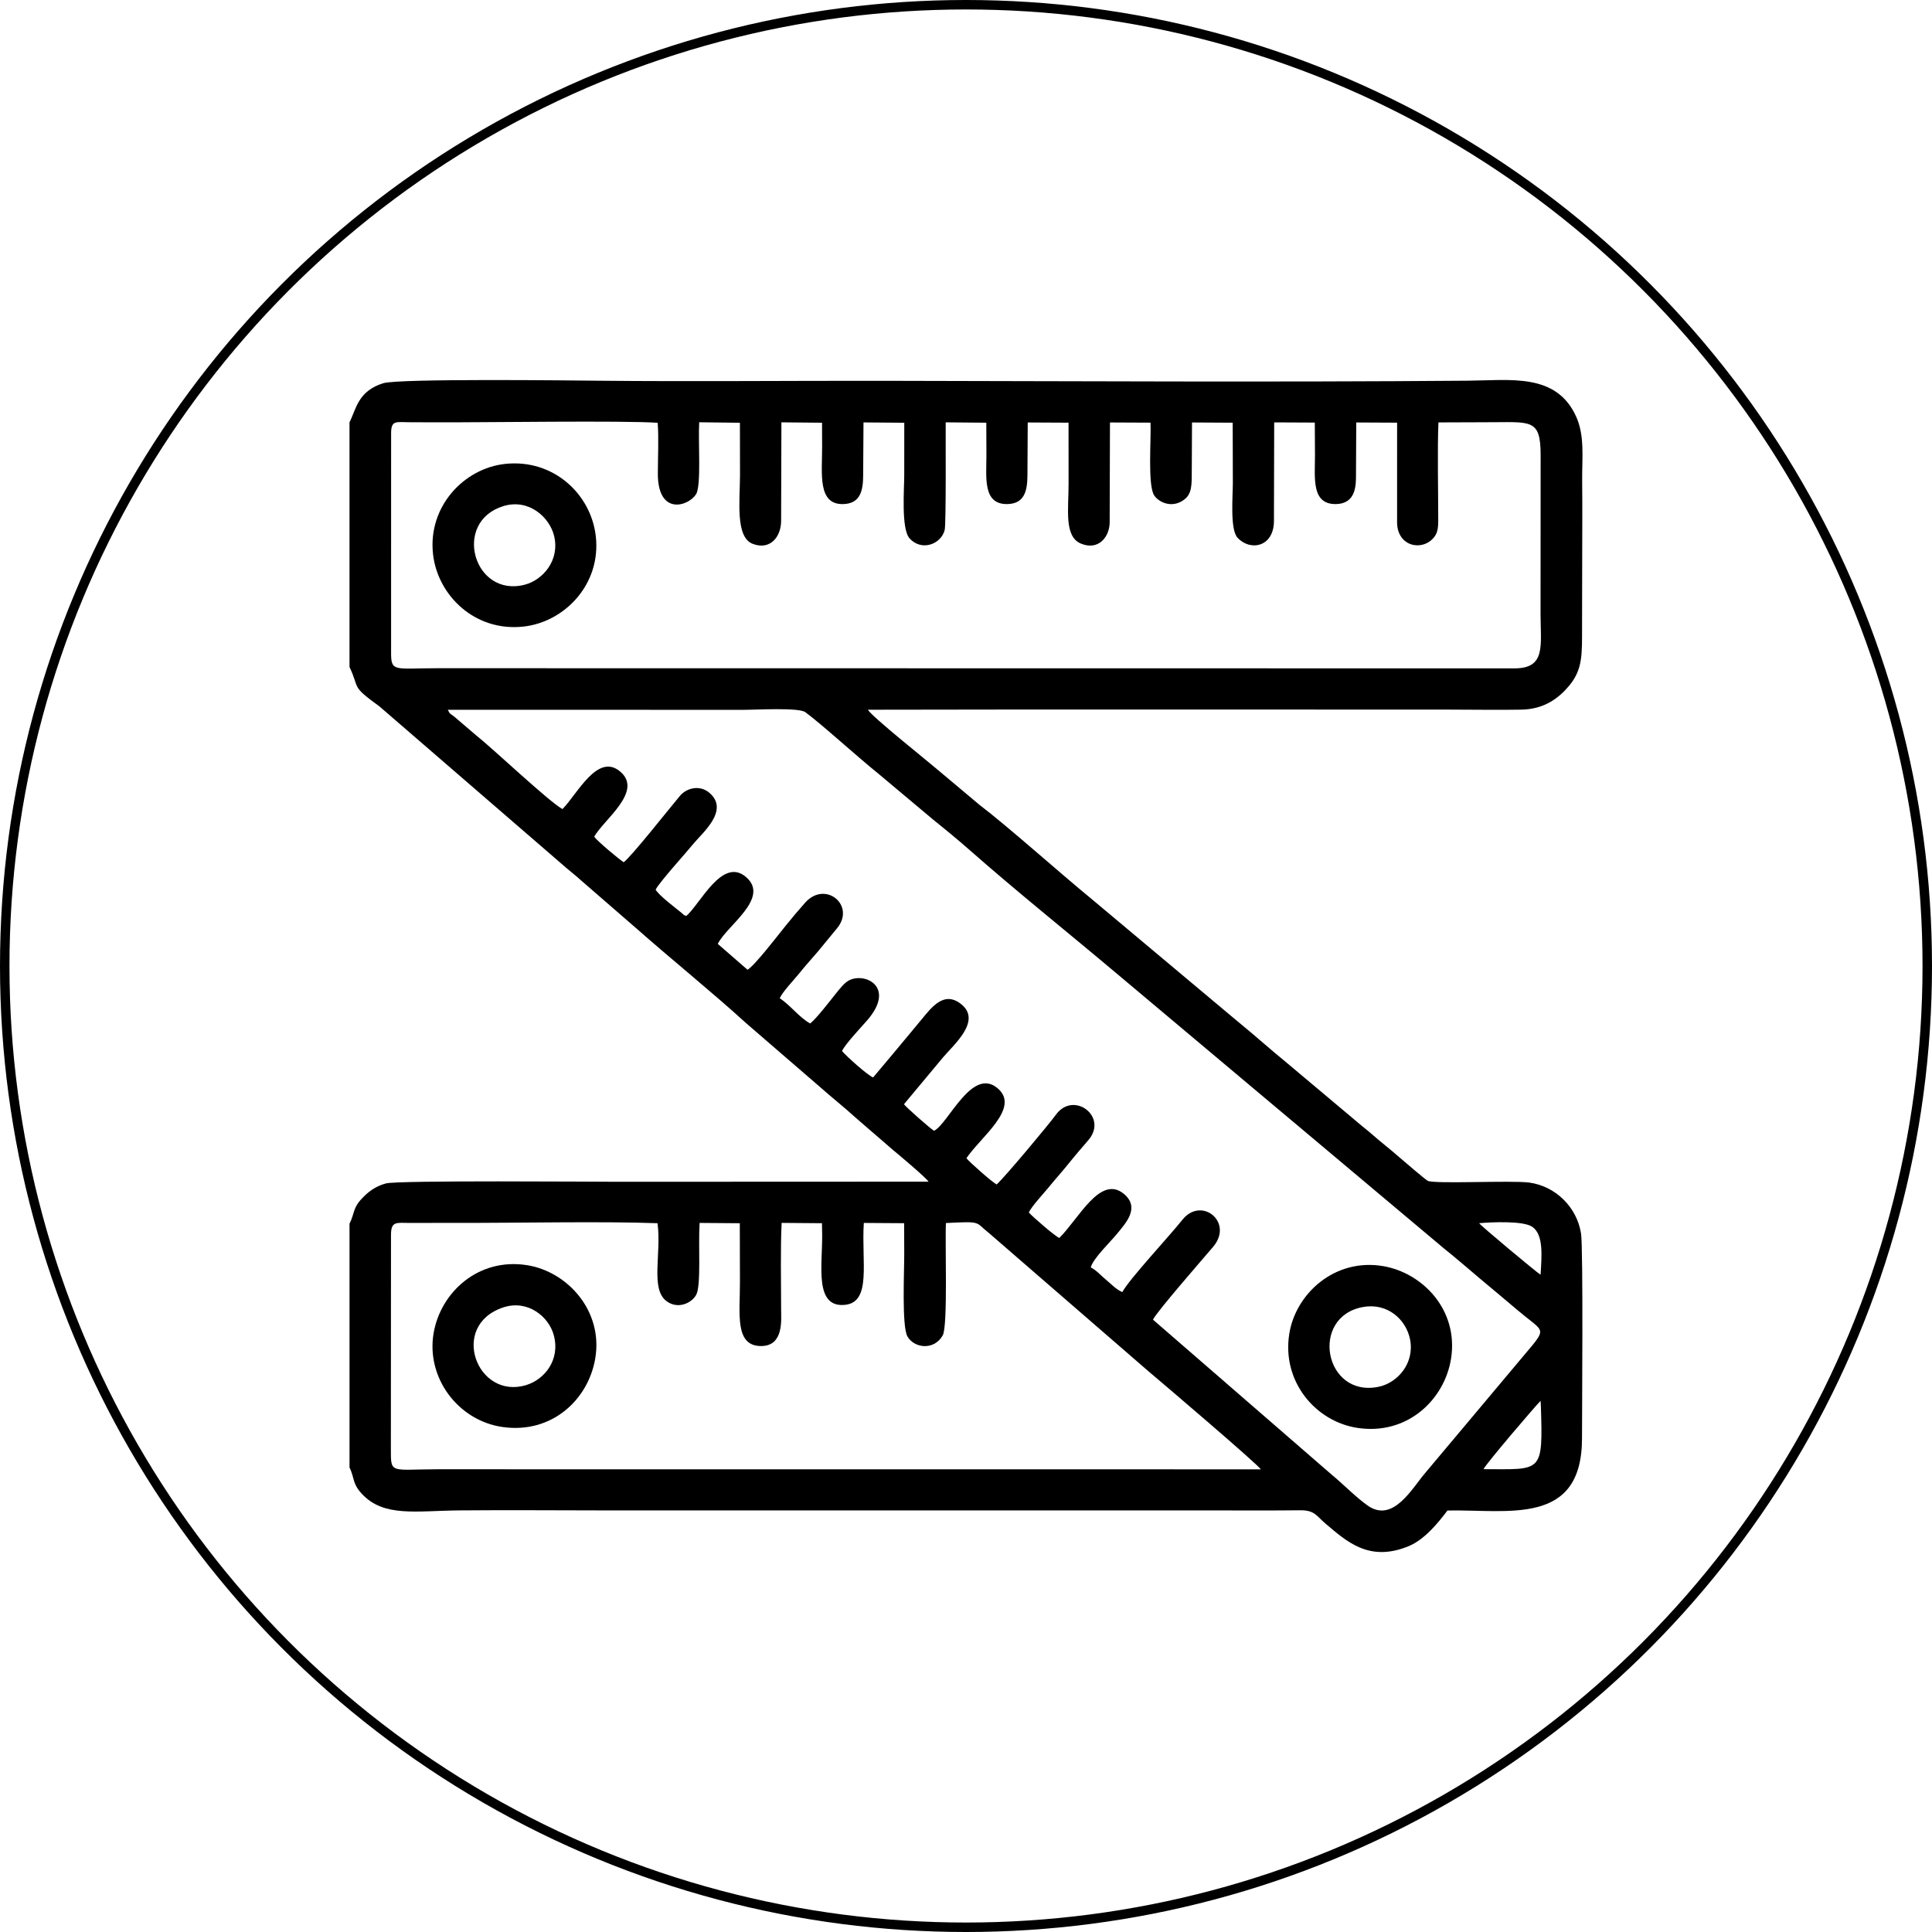
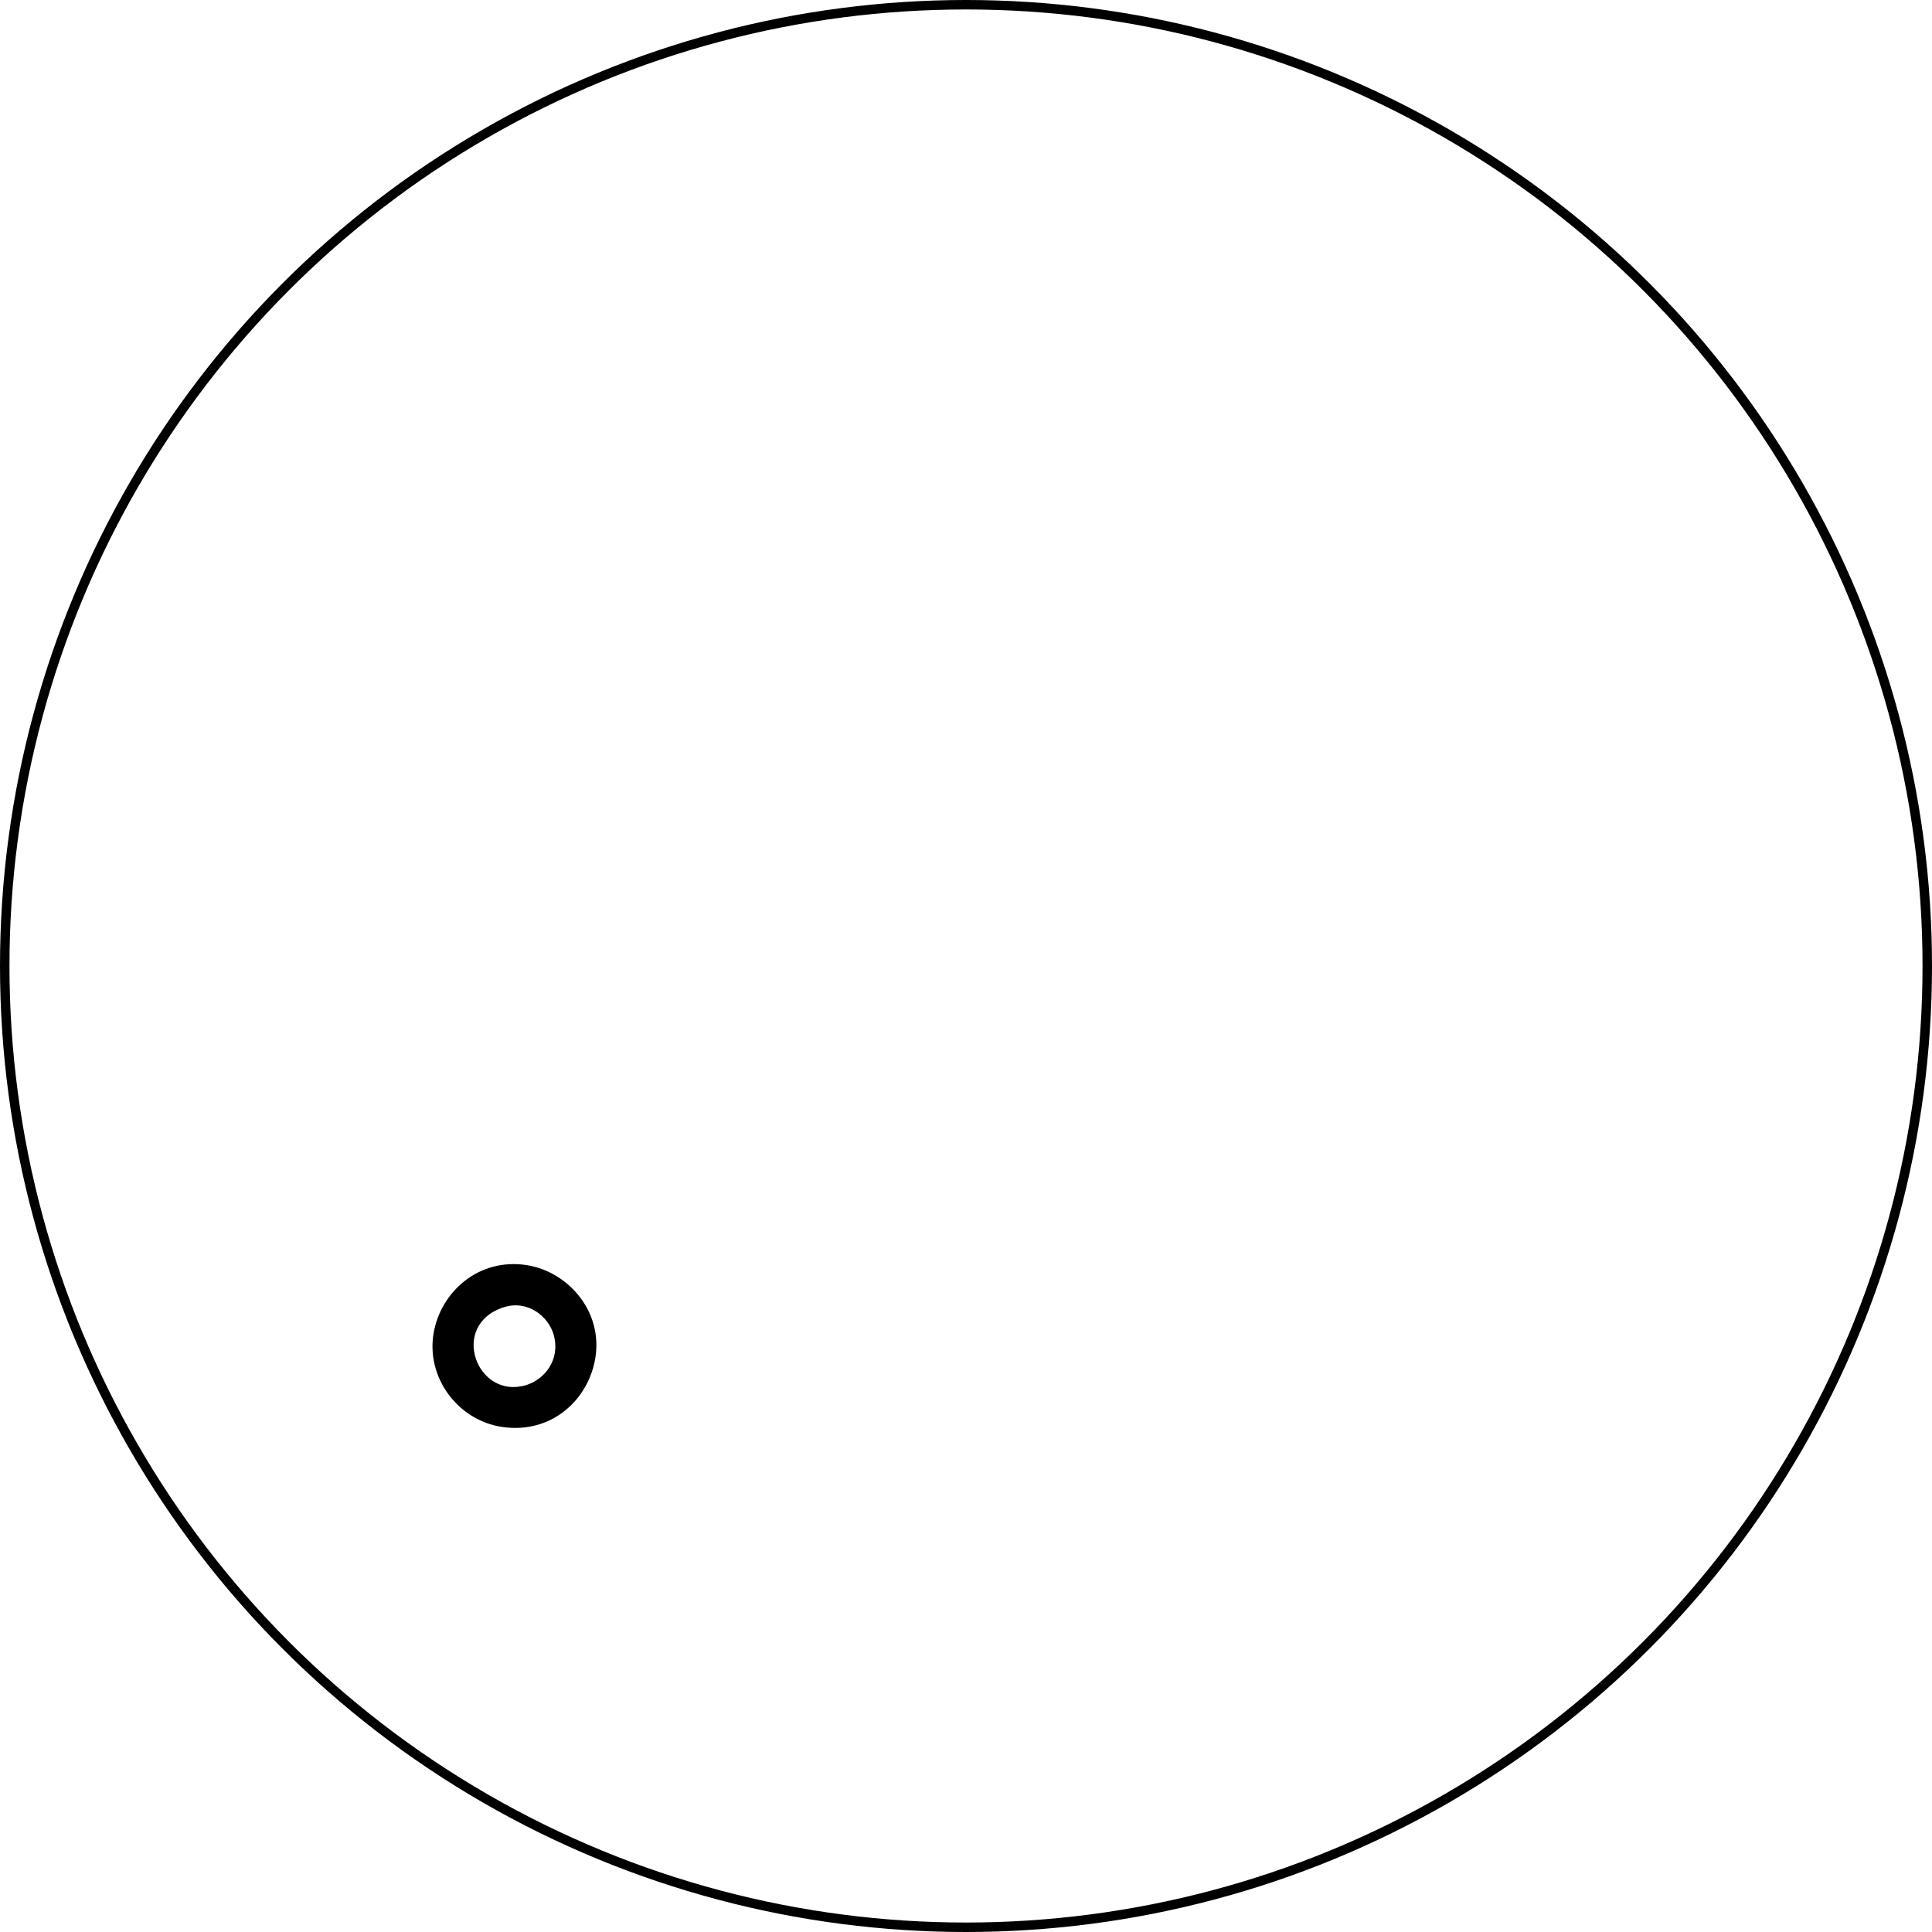
<svg xmlns="http://www.w3.org/2000/svg" xml:space="preserve" width="431.8mm" height="431.8mm" style="shape-rendering:geometricPrecision; text-rendering:geometricPrecision; image-rendering:optimizeQuality; fill-rule:evenodd; clip-rule:evenodd" viewBox="0 0 43175.9 43175.9">
  <defs>
    <style type="text/css">  .str0 {stroke:black;stroke-width:211.66;stroke-miterlimit:22.926} .fil0 {fill:none} .fil1 {fill:black}  </style>
  </defs>
  <g id="Слой_x0020_1">
    <circle class="fil0 str0" cx="21587.95" cy="21587.95" r="21482.12" />
    <g id="_2247393313008">
-       <path class="fil1" d="M8737.86 27594.23c0,-310.11 126.53,-264.45 410.37,-264.45l1057.49 -1.29c1313.99,4.23 3260.3,-38.23 4488.46,7.59 91.06,672.68 -161.31,1458.2 193.1,1735.32 250.51,195.88 565.82,58.56 671.45,-136.14 113.11,-208.47 43.47,-1124.05 75.92,-1605.7l898.28 6.91 3.32 1315.24c2.07,703.64 -124.83,1434.87 479.07,1429.3 503.66,-4.65 440.98,-593.8 441.13,-807.26 0.39,-577.06 -17.69,-1396.24 11.73,-1944.98l900.77 7.29 4.89 258.17c6.34,681.37 -180.64,1636.52 510.36,1566.06 599.2,-61.11 363.75,-957.67 420.52,-1830.59l900.78 6.03 2.35 693.94c1.4,365.19 -58.02,1615.47 72.22,1838.43 154.86,265.12 596.4,315.93 788.36,-26.56 117.74,-210.07 48.13,-2091.39 70.95,-2509.37 822.03,-41.85 642.18,-25.47 959.42,221.52l3580.71 3103.43c268.95,225.53 2454.4,2087.06 2495.72,2179.17l-18404.97 -1.45c-1049.85,3.25 -1035.07,109.85 -1035.09,-450.84l2.67 -4789.78zm24414.91 5238.3c65.77,-133.88 1176.22,-1430.46 1275.4,-1526.85l7.07 114.16c47.09,1518.67 29.49,1413.86 -1282.47,1412.69zm1275.83 -4345.13c-65.06,-33.08 -1341.9,-1097.84 -1373.19,-1151.95 292.28,-25.28 986.37,-55.43 1185.52,79.74 259.13,175.91 212.59,651.78 187.67,1072.21zm-21859.09 -10406.17c-314.42,-176.32 -1558.03,-1356.02 -1930.83,-1649.94l-486.03 -415.34c-97.58,-77.27 -92.09,-43.84 -144.86,-154l6605.04 1.25c278.94,0.82 1234.81,-56.98 1384.22,52.45 358.23,262.39 1163.16,997.01 1620.45,1364.24l1218.47 1021.58c286.13,230.3 569.25,463.19 830.59,693.27 1061.03,934.12 2176.47,1825.23 3263.22,2739.95l7335.97 6162.26c281.48,224.51 539.4,451.09 812.67,680.51 280.88,235.84 543.92,453.45 811.22,681.74 552.83,472.11 672.21,411.5 362.95,796.61l-2398.77 2857.55c-293.31,338.39 -720.15,1136.68 -1292,730.77 -270.59,-192.08 -543.75,-476.77 -803.08,-689.99l-3992.18 -3462.66c72.6,-165.99 1147.26,-1394.13 1346.1,-1630.44 463.94,-551.37 -267.4,-1136.32 -691.98,-598.12 -283.86,359.81 -1168.27,1303.18 -1339.81,1611.93 -137.28,-56.5 -247.4,-179.65 -361.99,-273.66 -137.5,-112.78 -190.11,-193.98 -342.9,-277.88 54.22,-204.3 449.76,-578.25 598.81,-764.65 165.37,-206.78 517.94,-566.45 140.62,-878.5 -525.6,-434.71 -1006.98,555.83 -1442.33,985.47 -102.66,-44.87 -589.23,-466.95 -681.35,-569.03 58.99,-134.3 330.39,-422.99 437.53,-555.19 152.57,-188.25 290.4,-337.14 440.13,-523.66 153.92,-191.75 287.13,-344.83 454.72,-540.57 447.08,-522.2 -330.61,-1106.97 -724.2,-568.95 -171.82,234.88 -1137.78,1389.74 -1326.42,1562.09 -94.24,-46.21 -606.68,-497.8 -676.27,-586.73 321.89,-479.78 1223.05,-1131.4 690.05,-1569.17 -572.43,-470.13 -1093.3,798.95 -1413.39,956.38 -77.19,-43.22 -632.69,-533.05 -672.06,-593.91l874.25 -1048.32c239.18,-283.34 865.28,-812.73 408.43,-1184.6 -390.94,-318.23 -673.73,79.37 -899.78,350.79 -69.59,83.55 -141.47,169.69 -211.75,255.37 -292.42,356.43 -579.2,691.57 -860.31,1027.9 -123.27,-46.6 -595.2,-470.79 -694.88,-589.32 61.62,-145.95 430.52,-535.23 561.23,-685.84 642.83,-740.7 -36.48,-1076.31 -399.55,-896.97 -109.3,53.98 -219.86,198.49 -310.02,311.2 -131.39,164.24 -418.85,539.49 -563.68,655.5 -245.46,-135.33 -445.2,-412.33 -680.6,-564.14 59.83,-139.65 311.5,-401.52 422.47,-539.7 143.74,-178.97 278.34,-327.22 429.9,-503.24l435.19 -529c408.74,-509.28 -271.12,-1067.28 -719.27,-563.64 -156.32,175.68 -280.65,323.86 -427.66,505.06 -161.62,199.21 -693.36,894.6 -859.64,993.94l-664.59 -578.04c188.2,-399.7 1176.5,-1020.51 633.04,-1492.39 -531.15,-461.2 -1021.75,596.66 -1336.95,868.13 -91.09,-34.77 -30.95,-8.55 -110.91,-73.19 -150.15,-121.39 -498.56,-384.26 -575.35,-515.55 104.49,-189.66 659.59,-796.83 844.37,-1024.09 194.34,-239.03 816.13,-747.57 357.66,-1139.25 -220.16,-188.07 -512.82,-102.79 -655.03,64.65 -215.71,253.98 -1089.11,1363.38 -1260.35,1487.02 -130.76,-87.54 -583.91,-467.73 -658.5,-570.22 201.89,-373.69 1099.43,-1007.33 586.31,-1451.58 -509.4,-441.01 -965.83,502.82 -1296.32,833.86zm-3829 -8401.99c0,-296.84 117.77,-243.05 407.73,-243.04l653.16 1.89c990.45,4.21 4173.26,-43.34 4896.31,10.57 26.24,347.33 4.48,776.28 3.71,1132.46 -2.06,951.77 684.5,733.21 853.25,464.34 122.04,-194.45 44.12,-1180.68 71.2,-1608.93l909.73 11.12 2.1 1164.67c-1.85,572.48 -107.17,1385.49 278.69,1539.02 387.59,154.23 639.83,-147.35 640.04,-512.65l6.34 -2200.65 908.14 8.83 1.63 543.4c1.94,589.96 -108.45,1295.51 478.51,1274.36 374.95,-13.49 439.08,-297.66 438.82,-652.32l7.41 -1172.52 911.27 7.36 -0.69 1165.17c1.15,300.81 -72.94,1204.82 118.99,1418.42 269.88,300.36 706.89,128.56 784.53,-186.38 34.43,-139.69 19.9,-2153.95 22.73,-2406.04l907.68 8.07 2.49 730.49c0.85,494.95 -87.16,1104.13 476.95,1087.59 371.58,-10.91 440.04,-294.03 439.84,-652.16l6.35 -1171.08 912.06 4.66 0.83 1353.04c2.18,579.31 -106.37,1192.27 277.95,1350.02 397.05,162.98 640.42,-158.5 640.36,-479.15l6.66 -2228.71 906.32 4.18c16.77,359.42 -67.91,1402.39 82.87,1626.94 97.06,144.54 352.71,268.28 593.71,140.74 222.59,-117.8 245.09,-285.97 244.84,-600.64l5.9 -1171.22 908.94 5.23 3.59 1352.61c1.25,260.2 -67.57,1026.64 102.29,1214.63 282.03,312.14 816.12,215.44 816.3,-374.87l5.48 -2199.49 907.62 4.14 3.82 733.54c0.7,499.9 -87.07,1100.6 474.62,1087.66 443.67,-10.24 441.87,-425.96 441.98,-652.23l5.67 -1171.04 912.94 4.38 -0.48 2224.15c0.35,543.87 558.49,658.88 820.18,343.62 71.32,-85.92 99.42,-176.15 99.49,-374.72 0.45,-619.92 -21.03,-1626.47 4.73,-2198.9l1044.3 -3.64c1017.58,3.91 1239.35,-106.42 1239.34,740.73l-2.04 3545.69c3.73,720.03 118.63,1213.76 -584.15,1213.99l-24073.28 -3.41c-938.4,-0.24 -1032.28,93.32 -1030.23,-339.74l0.45 -4914.18zm-929.67 -242.03l0 5469.88c238.34,496.54 14.49,406.28 671.17,881.25l4087.08 3532.83c126.57,113.93 301.08,246.39 420.46,357.6l1215.29 1054.61c778.35,688.02 1716.11,1444.78 2470.37,2132.98l1634.91 1412.48c270.97,240.16 552.4,462.6 819.3,705.53l817.05 706.59c126.12,103.46 757.23,633.95 804.23,716.49 -2312.3,-1.14 -4624.59,4.15 -6937.1,2.81 -485.61,-0.28 -4923.57,-36.22 -5189.66,36.6 -245.47,67.16 -402.41,195.52 -535.48,336.34 -209.25,221.43 -158.46,325.07 -277.62,564.25l0 5444.19c118.8,254.65 59.8,358.96 275.62,591.64 489.81,528.1 1208.47,379.41 2181.46,370.48 1138.71,-10.45 2282.07,0.78 3421.27,0.84l13653.96 0.01c569.83,0.11 1142.37,3.54 1711.82,-3.43 329.69,-4.04 370.19,132.92 570.35,301.03 463.47,389.28 964.68,864.23 1847.02,504.26 374.01,-152.58 678.44,-541.98 875.42,-800.04 1352.19,-28.2 3010.09,361.27 3006.54,-1621.61 -0.79,-440.22 30.03,-4239.18 -22.06,-4570.5 -91.94,-584.79 -564.89,-1054.39 -1153.58,-1136.17 -388.52,-53.97 -2109.98,36.1 -2271.75,-39.22 -43.99,-20.48 -560.67,-461.65 -628.65,-521.55 -216.48,-190.77 -408.93,-335.47 -624.9,-525.67 -97.12,-85.54 -220.25,-178.27 -323,-268.27l-1554.8 -1306.21c-224.78,-187.83 -420.82,-348.58 -624.2,-526.75 -205.92,-180.4 -405.05,-338.01 -625.21,-525.44l-3130.32 -2623.95c-703.42,-575.84 -1879.09,-1627.99 -2501.91,-2100.89l-946.93 -794.56c-201.16,-174.49 -1460.39,-1176.8 -1551.68,-1334.67 4328.44,-9.22 8657.91,-3.16 12986.44,-2.94 537.3,0.03 1082.24,10.58 1618.66,0.86 515.83,-9.34 839.18,-261.32 1068.98,-537.44 307.17,-369.09 284.83,-715.65 286.13,-1318.73 1.16,-538.21 2.12,-1079 3.25,-1617.32 1.12,-536.61 5.03,-1077.13 -0.88,-1613.61 -5.9,-534.6 64.68,-1030.79 -139.28,-1472.86 -447.29,-969.46 -1464.43,-798.77 -2429.64,-790.96 -4315.67,34.9 -8653.82,10.25 -12972.4,2.63 -2152.04,-3.8 -4315.07,19.06 -6465.58,-2.4 -517.47,-5.17 -4436.89,-53.09 -4786.98,56.25 -567.58,177.29 -602.9,577.63 -753.19,872.79z" />
      <path class="fil0" d="M9677.35 12385.15c-119.79,-1063.88 691.2,-1921.9 1617.15,-2018.56 1075.25,-112.25 1914.59,676.62 2020.4,1618.19 120.69,1073.95 -696.49,1913.87 -1610.14,2017.24 -1090.25,123.37 -1923.49,-693.84 -2027.42,-1616.87zm-936.85 -2705.92l-0.45 4914.18c-2.05,433.06 91.83,339.5 1030.23,339.74l24073.28 3.41c702.78,-0.23 587.88,-493.96 584.15,-1213.99l2.04 -3545.69c0.01,-847.15 -221.76,-736.82 -1239.34,-740.73l-1044.3 3.64c-25.76,572.43 -4.28,1578.98 -4.73,2198.9 -0.07,198.57 -28.17,288.8 -99.49,374.72 -261.69,315.26 -819.83,200.25 -820.18,-343.62l0.48 -2224.15 -912.94 -4.38 -5.67 1171.04c-0.11,226.27 1.69,641.99 -441.98,652.23 -561.7,12.95 -473.92,-587.75 -474.62,-1087.66l-3.82 -733.54 -907.62 -4.14 -5.48 2199.49c-0.18,590.31 -534.27,687.01 -816.3,374.87 -169.86,-187.99 -101.04,-954.44 -102.29,-1214.63l-3.59 -1352.61 -908.94 -5.23 -5.9 1171.22c0.25,314.67 -22.25,482.84 -244.84,600.64 -241.01,127.55 -496.65,3.8 -593.71,-140.74 -150.79,-224.56 -66.1,-1267.53 -82.87,-1626.94l-906.32 -4.18 -6.66 2228.71c0.06,320.65 -243.31,642.14 -640.36,479.15 -384.32,-157.75 -275.77,-770.71 -277.95,-1350.02l-0.83 -1353.04 -912.06 -4.66 -6.35 1171.08c0.2,358.13 -68.25,641.25 -439.84,652.16 -564.12,16.55 -476.1,-592.63 -476.95,-1087.59l-2.49 -730.49 -907.68 -8.07c-2.83,252.09 11.7,2266.35 -22.73,2406.04 -77.64,314.94 -514.65,486.74 -784.53,186.38 -191.93,-213.6 -117.84,-1117.61 -118.99,-1418.42l0.69 -1165.17 -911.27 -7.36 -7.41 1172.52c0.26,354.66 -63.86,638.83 -438.82,652.32 -586.96,21.15 -476.57,-684.39 -478.51,-1274.36l-1.63 -543.4 -908.14 -8.83 -6.34 2200.65c-0.21,365.3 -252.45,666.88 -640.04,512.65 -385.86,-153.54 -280.54,-966.55 -278.69,-1539.02l-2.1 -1164.67 -909.73 -11.12c-27.09,428.25 50.84,1414.47 -71.2,1608.93 -168.74,268.87 -855.31,487.43 -853.25,-464.34 0.77,-356.19 22.53,-785.13 -3.71,-1132.46 -723.05,-53.9 -3905.87,-6.36 -4896.31,-10.57l-653.16 -1.89c-289.96,-0.01 -407.73,-53.8 -407.73,243.04z" />
      <path class="fil0" d="M32427.82 30362.35c-144.82,917.52 -978.24,1718.65 -2094.31,1547.66 -925.51,-141.78 -1690.68,-1025.09 -1521.34,-2100.79 141.02,-895.79 1014.35,-1700.08 2100.07,-1513.8 880.57,151.09 1687.15,980.05 1515.58,2066.93zm-19858.32 -12281.12c330.49,-331.04 786.91,-1274.87 1296.32,-833.86 513.12,444.25 -384.42,1077.89 -586.31,1451.58 74.58,102.49 527.74,482.67 658.5,570.22 171.24,-123.64 1044.64,-1233.04 1260.35,-1487.02 142.21,-167.44 434.87,-252.73 655.03,-64.65 458.48,391.68 -163.31,900.22 -357.66,1139.25 -184.78,227.26 -739.88,834.43 -844.37,1024.09 76.79,131.29 425.21,394.16 575.35,515.55 79.96,64.64 19.82,38.43 110.91,73.19 315.2,-271.46 805.8,-1329.32 1336.95,-868.13 543.46,471.87 -444.84,1092.69 -633.04,1492.39l664.59 578.04c166.27,-99.34 698.01,-794.73 859.64,-993.94 147.01,-181.2 271.34,-329.38 427.66,-505.06 448.15,-503.64 1128.01,54.35 719.27,563.64l-435.19 529c-151.56,176.02 -286.16,324.27 -429.9,503.24 -110.97,138.18 -362.64,400.05 -422.47,539.7 235.41,151.81 435.15,428.81 680.6,564.14 144.83,-116.01 432.29,-491.25 563.68,-655.5 90.16,-112.71 200.72,-257.22 310.02,-311.2 363.08,-179.33 1042.38,156.28 399.55,896.97 -130.71,150.62 -499.6,539.9 -561.23,685.84 99.68,118.53 571.62,542.73 694.88,589.32 281.1,-336.33 567.89,-671.48 860.31,-1027.9 70.28,-85.67 142.16,-171.81 211.75,-255.37 226.06,-271.41 508.84,-669.02 899.78,-350.79 456.85,371.86 -169.25,901.25 -408.43,1184.6l-874.25 1048.32c39.37,60.86 594.86,550.7 672.06,593.91 320.1,-157.42 840.97,-1426.51 1413.39,-956.38 533,437.77 -368.16,1089.39 -690.05,1569.17 69.58,88.93 582.02,540.53 676.27,586.73 188.64,-172.35 1154.6,-1327.21 1326.42,-1562.09 393.59,-538.03 1171.28,46.75 724.2,568.95 -167.58,195.74 -300.8,348.82 -454.72,540.57 -149.73,186.52 -287.56,335.41 -440.13,523.66 -107.14,132.2 -378.53,420.89 -437.53,555.19 92.12,102.08 578.69,524.16 681.35,569.03 435.35,-429.64 916.73,-1420.17 1442.33,-985.47 377.32,312.05 24.76,671.72 -140.62,878.5 -149.06,186.39 -544.59,560.35 -598.81,764.65 152.79,83.9 205.4,165.1 342.9,277.88 114.59,94.01 224.71,217.16 361.99,273.66 171.54,-308.75 1055.95,-1252.12 1339.81,-1611.93 424.58,-538.2 1155.92,46.76 691.98,598.12 -198.84,236.32 -1273.5,1464.45 -1346.1,1630.44l3992.18 3462.66c259.34,213.22 532.49,497.91 803.08,689.99 571.85,405.91 998.68,-392.38 1292,-730.77l2398.77 -2857.55c309.26,-385.11 189.88,-324.5 -362.95,-796.61 -267.3,-228.3 -530.34,-445.91 -811.22,-681.74 -273.27,-229.43 -531.19,-456.01 -812.67,-680.51l-7335.97 -6162.26c-1086.75,-914.72 -2202.19,-1805.83 -3263.22,-2739.95 -261.34,-230.09 -544.46,-462.98 -830.59,-693.27l-1218.47 -1021.58c-457.3,-367.22 -1262.23,-1101.84 -1620.45,-1364.24 -149.41,-109.44 -1105.27,-51.64 -1384.22,-52.45l-6605.04 -1.25c52.76,110.16 47.28,76.72 144.86,154l486.03 415.34c372.8,293.92 1616.42,1473.62 1930.83,1649.94z" />
      <path class="fil0" d="M13301.9 30362.35c-157.65,922.09 -974.86,1686.3 -2074.11,1527.82 -988.52,-142.52 -1710.82,-1099.28 -1536.9,-2101.2 157.54,-907.61 993.84,-1681.97 2077.43,-1516.72 905.19,138.05 1717.03,1017.16 1533.58,2090.1zm-4564.04 -2768.11l-2.67 4789.78c0.02,560.69 -14.76,454.09 1035.09,450.84l18404.97 1.45c-41.32,-92.11 -2226.77,-1953.64 -2495.72,-2179.17l-3580.71 -3103.43c-317.24,-246.99 -137.39,-263.36 -959.42,-221.52 -22.83,417.98 46.79,2299.3 -70.95,2509.37 -191.96,342.49 -633.51,291.68 -788.36,26.56 -130.25,-222.97 -70.82,-1473.24 -72.22,-1838.43l-2.35 -693.94 -900.78 -6.03c-56.77,872.93 178.68,1769.48 -420.52,1830.59 -691,70.46 -504.02,-884.69 -510.36,-1566.06l-4.89 -258.17 -900.77 -7.29c-29.42,548.75 -11.34,1367.92 -11.73,1944.98 -0.15,213.46 62.53,802.61 -441.13,807.26 -603.9,5.57 -477,-725.66 -479.07,-1429.3l-3.32 -1315.24 -898.28 -6.91c-32.46,481.64 37.19,1397.23 -75.92,1605.7 -105.63,194.7 -420.94,332.02 -671.45,136.14 -354.42,-277.12 -102.04,-1062.65 -193.1,-1735.32 -1228.16,-45.82 -3174.47,-3.36 -4488.46,-7.59l-1057.49 1.29c-283.84,0 -410.37,-45.66 -410.37,264.45z" />
-       <path class="fil1" d="M30465.86 29207.79c537.07,-94.67 953.25,272.95 1044.61,719.08 108.8,531.27 -271.55,977.34 -706.4,1065.55 -1213.36,246.12 -1541.49,-1572.53 -338.21,-1784.63zm1961.96 1154.56c171.56,-1086.89 -635.02,-1915.85 -1515.58,-2066.93 -1085.72,-186.27 -1959.05,618.01 -2100.07,1513.8 -169.33,1075.7 595.83,1959.01 1521.34,2100.79 1116.07,170.98 1949.49,-630.14 2094.31,-1547.66z" />
      <path class="fil1" d="M11251.21 29216.22c544.81,-178.01 1016.14,209.55 1125.6,625.27 148.09,562.37 -218.65,988.6 -614.07,1110.74 -1106.49,341.82 -1733.13,-1336.83 -511.53,-1736.01zm2050.69 1146.13c183.44,-1072.94 -628.39,-1952.05 -1533.58,-2090.1 -1083.59,-165.24 -1919.89,609.11 -2077.43,1516.72 -173.91,1001.91 548.39,1958.68 1536.9,2101.2 1099.25,158.47 1916.46,-605.73 2074.11,-1527.82z" />
-       <path class="fil1" d="M11250.61 11309.93c563.67,-172.38 1030.97,245.17 1132.61,667.52 130.7,543.19 -249.61,983.13 -655.33,1089.05 -1142.46,298.24 -1628.57,-1404.47 -477.28,-1756.56zm-1573.26 1075.23c103.93,923.03 937.17,1740.24 2027.42,1616.87 913.64,-103.37 1730.82,-943.29 1610.14,-2017.24 -105.81,-941.58 -945.15,-1730.44 -2020.4,-1618.19 -925.95,96.66 -1736.94,954.68 -1617.15,2018.56z" />
      <path class="fil0" d="M30465.86 29207.79c-1203.28,212.1 -875.16,2030.75 338.21,1784.63 434.85,-88.21 815.2,-534.28 706.4,-1065.55 -91.36,-446.13 -507.54,-813.75 -1044.61,-719.08z" />
      <path class="fil0" d="M11251.21 29216.22c-1221.6,399.18 -594.96,2077.83 511.53,1736.01 395.42,-122.15 762.16,-548.38 614.07,-1110.74 -109.46,-415.72 -580.79,-803.28 -1125.6,-625.27z" />
      <path class="fil0" d="M11250.61 11309.93c-1151.29,352.1 -665.18,2054.8 477.28,1756.56 405.72,-105.92 786.02,-545.86 655.33,-1089.05 -101.64,-422.35 -568.95,-839.9 -1132.61,-667.52z" />
    </g>
  </g>
</svg>